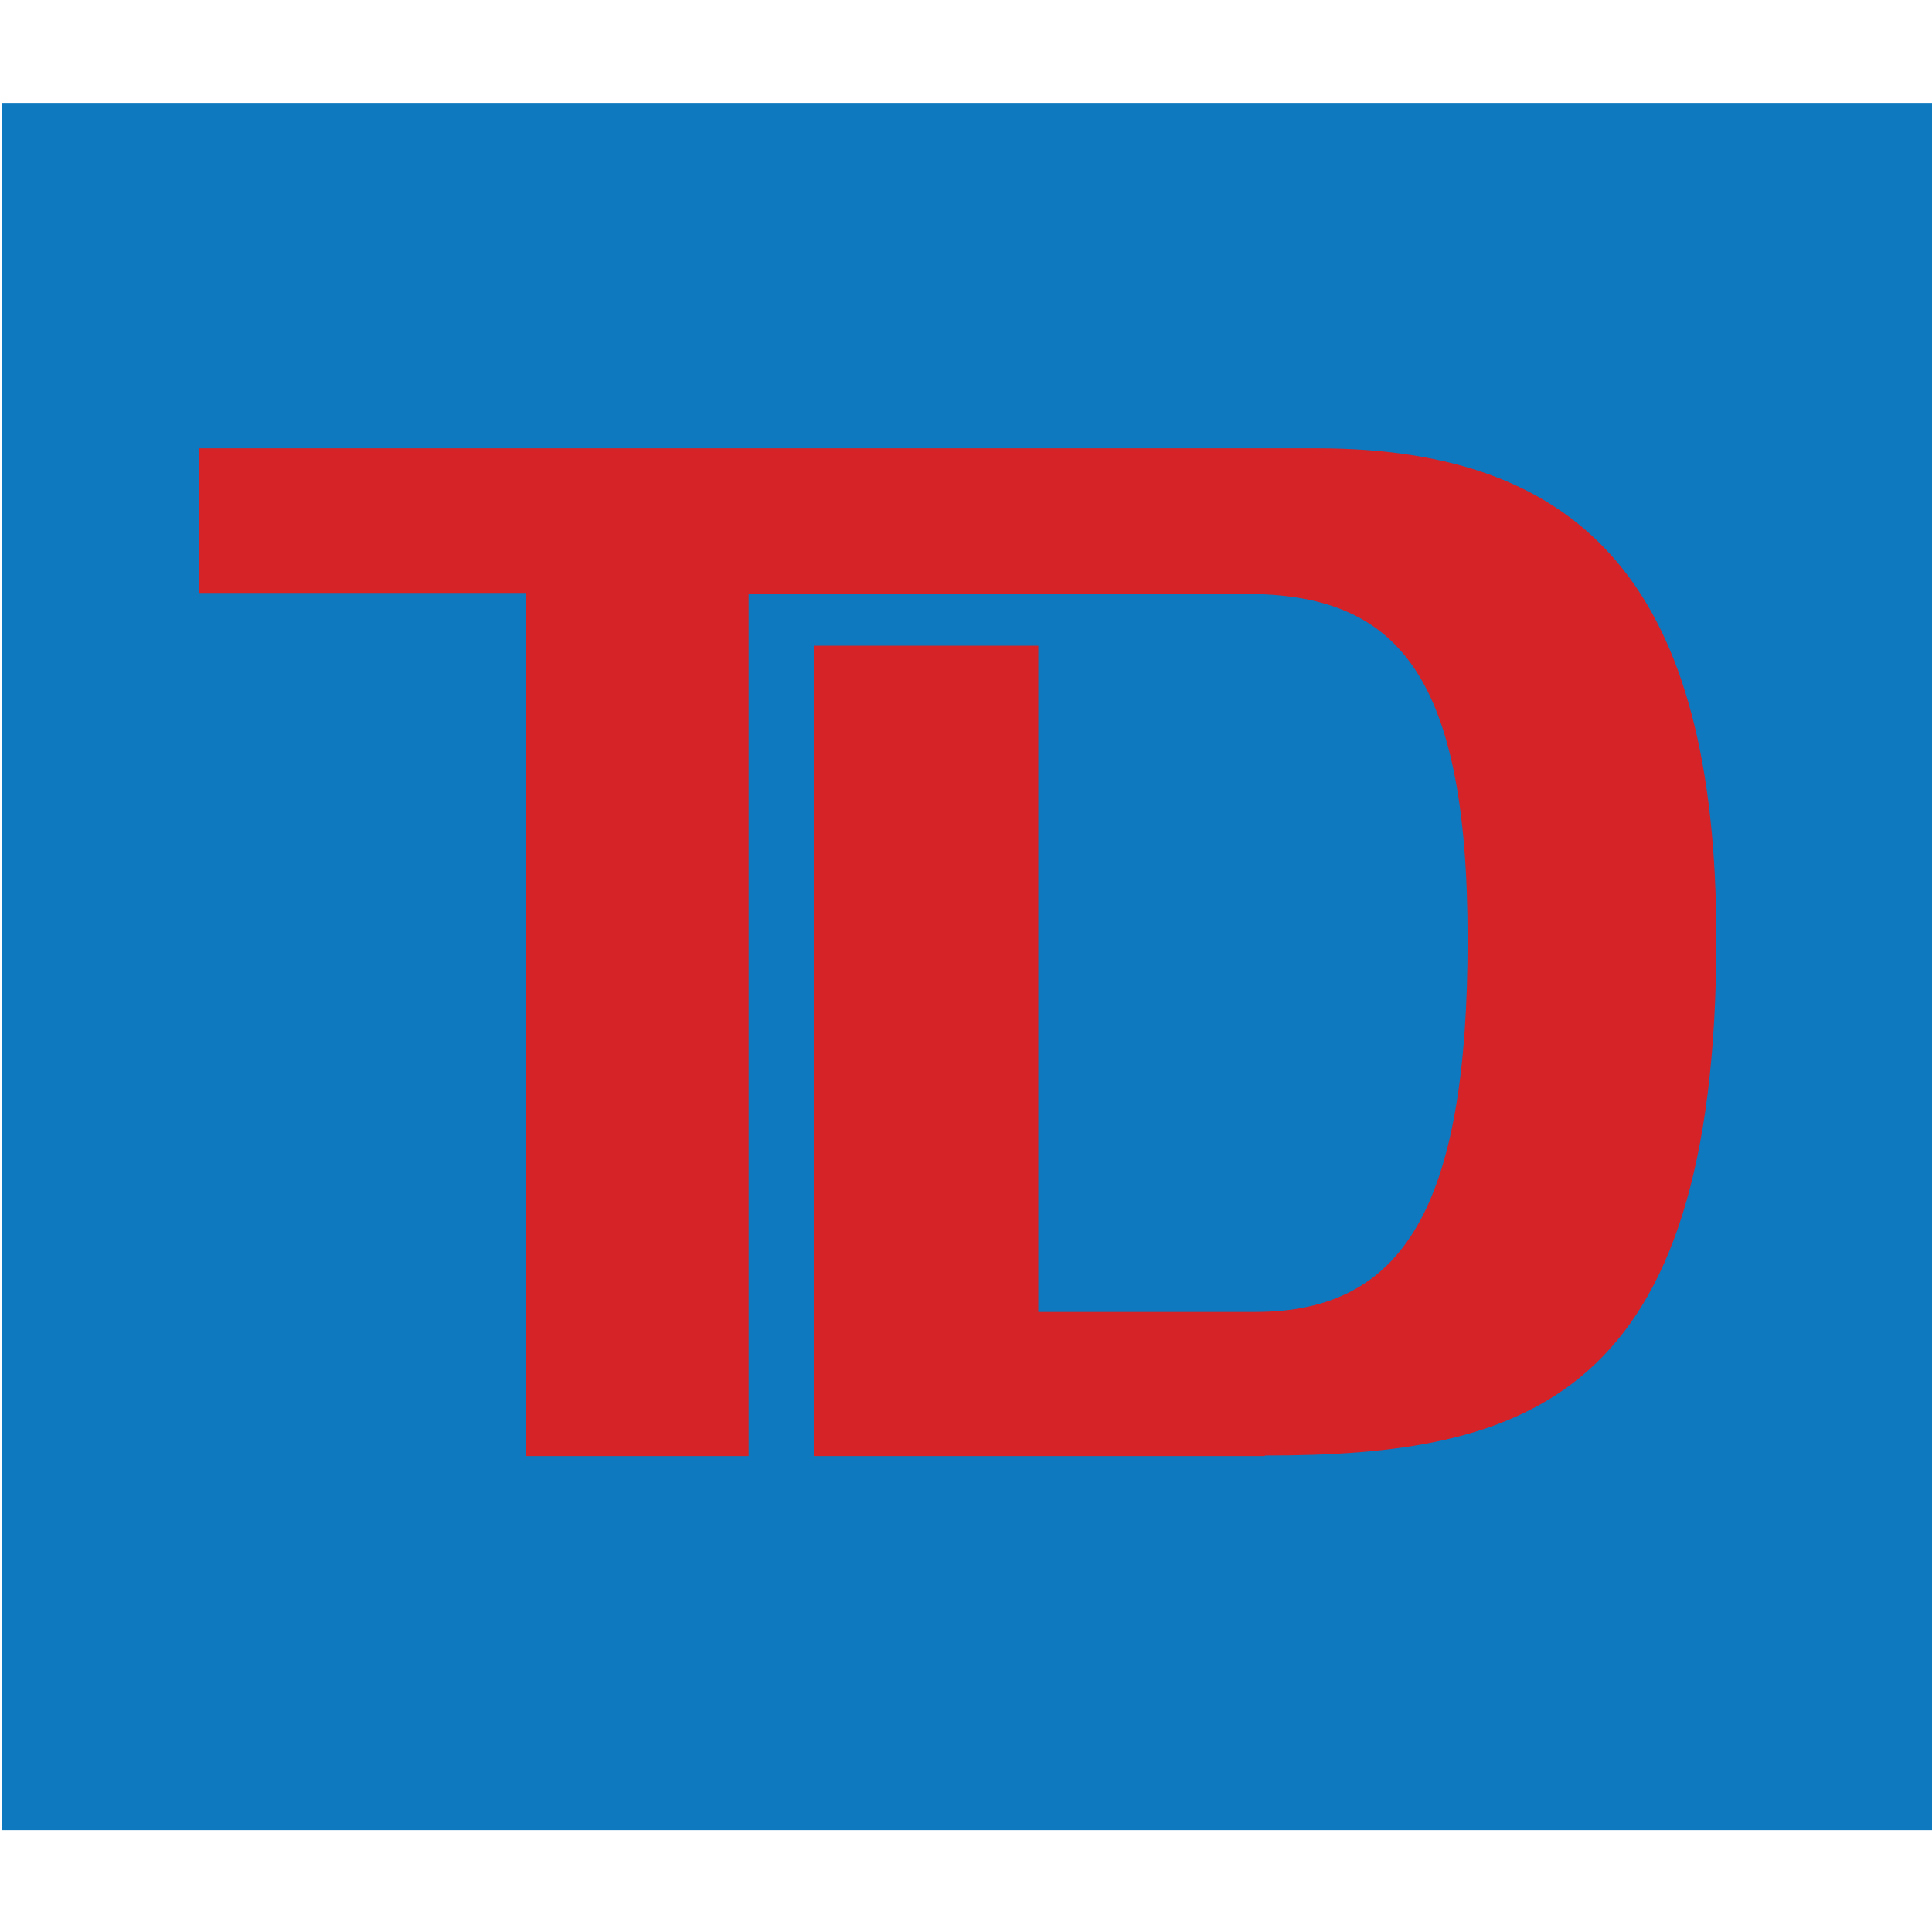
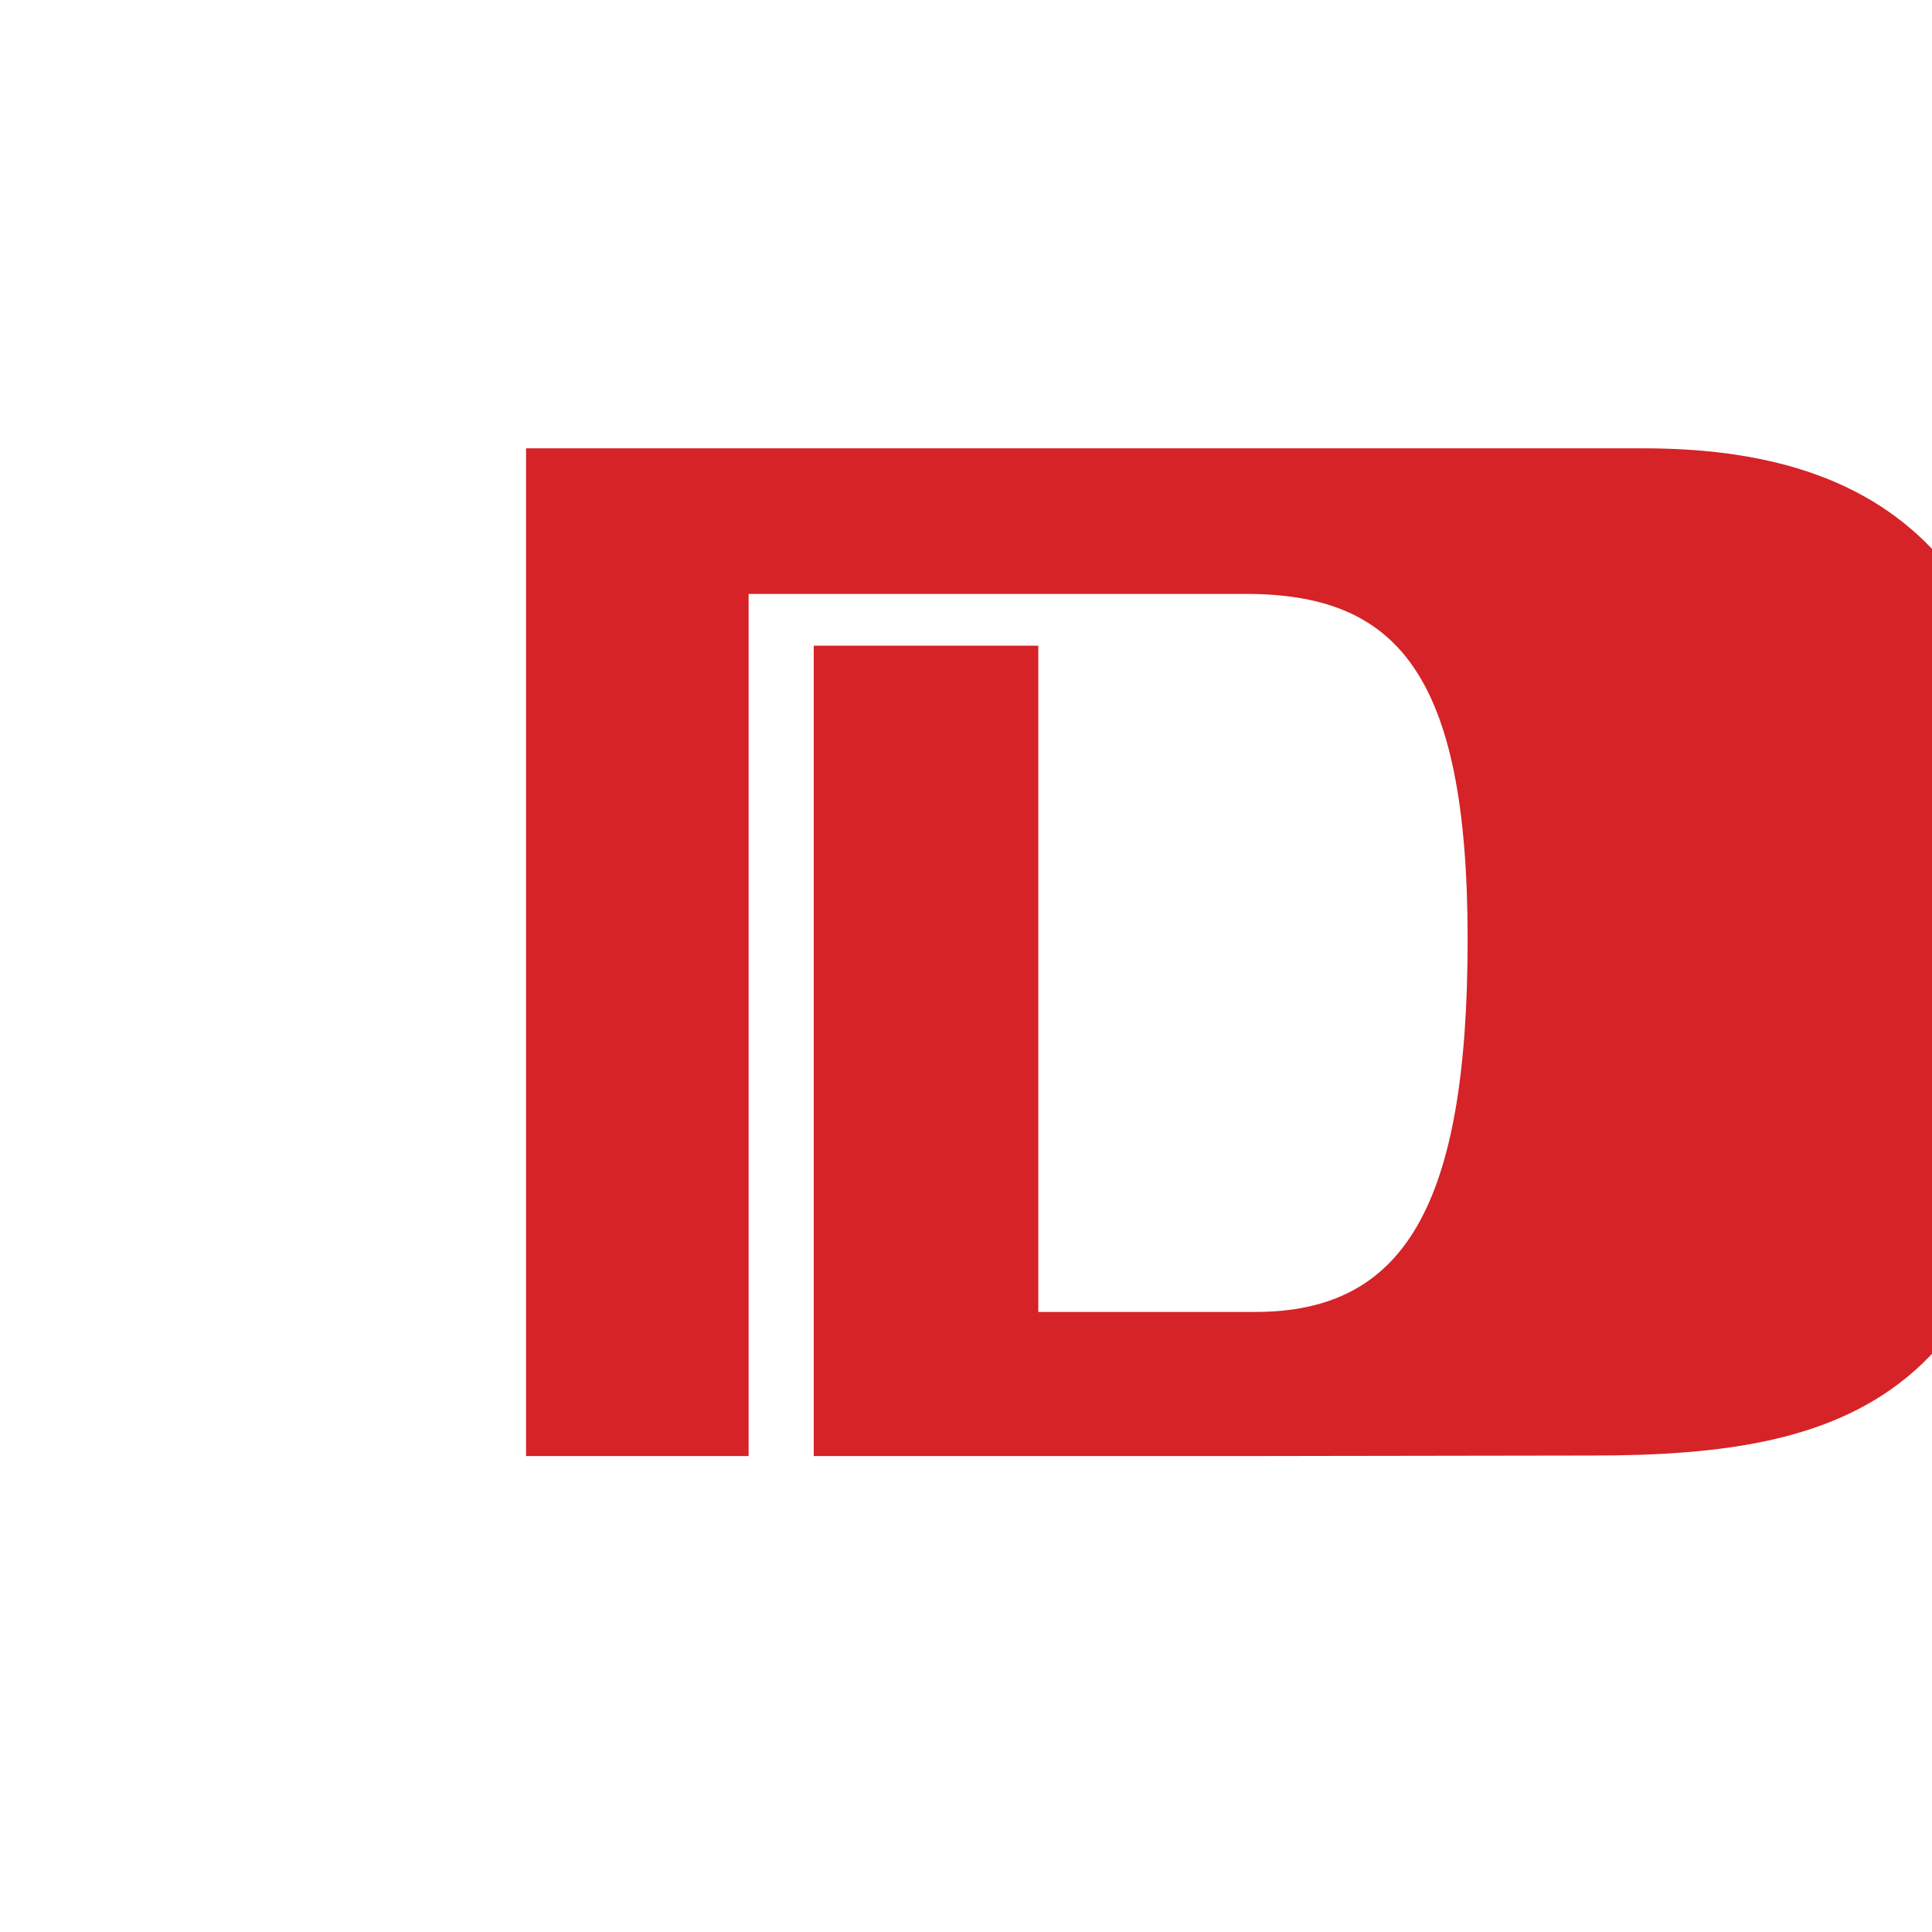
<svg xmlns="http://www.w3.org/2000/svg" data-name="Layer 1" width="100" height="100" viewBox="0 0 39.15 34.98">
-   <path d="M39 35h39.11V0H39Z" transform="translate(-38.96)" style="fill:#0e79bf" />
-   <path d="M64.59 27.42h-9.14V11H60v13.5h4.4c3 0 4.3-2.12 4.3-7.55s-1.46-7-4.5-7H54.13v17.47h-4.51V9.93H43V7h22.65c5.44 0 8.09 2.85 8.09 9.94 0 9.34-3.85 10.47-9.15 10.47" transform="translate(-38.96)" style="fill:#d52327" />
+   <path d="M64.59 27.42h-9.14V11H60v13.5h4.4c3 0 4.3-2.12 4.3-7.55s-1.46-7-4.5-7H54.13v17.47h-4.51V9.93V7h22.65c5.44 0 8.09 2.85 8.09 9.94 0 9.34-3.85 10.47-9.15 10.47" transform="translate(-38.96)" style="fill:#d52327" />
</svg>